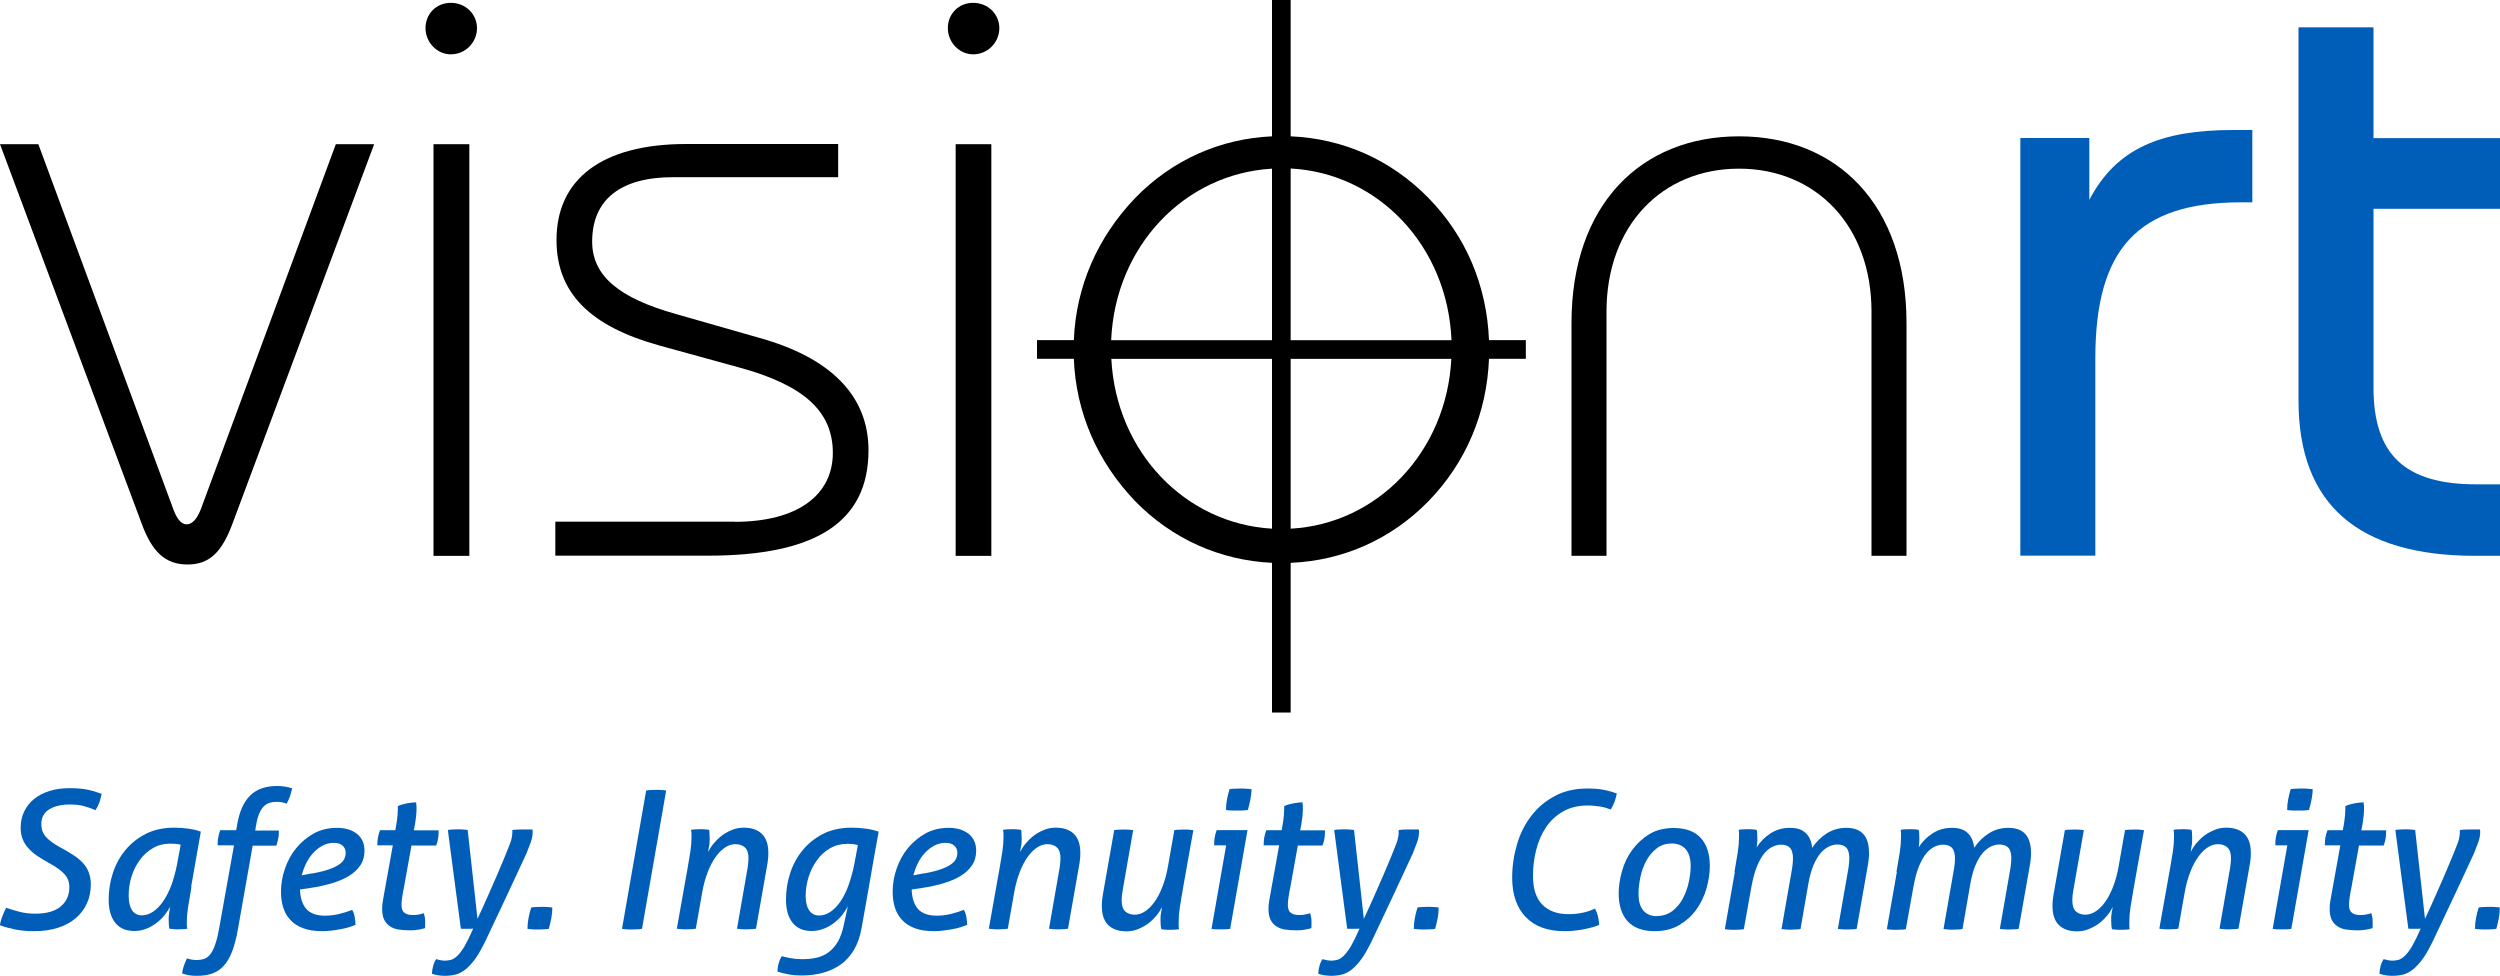
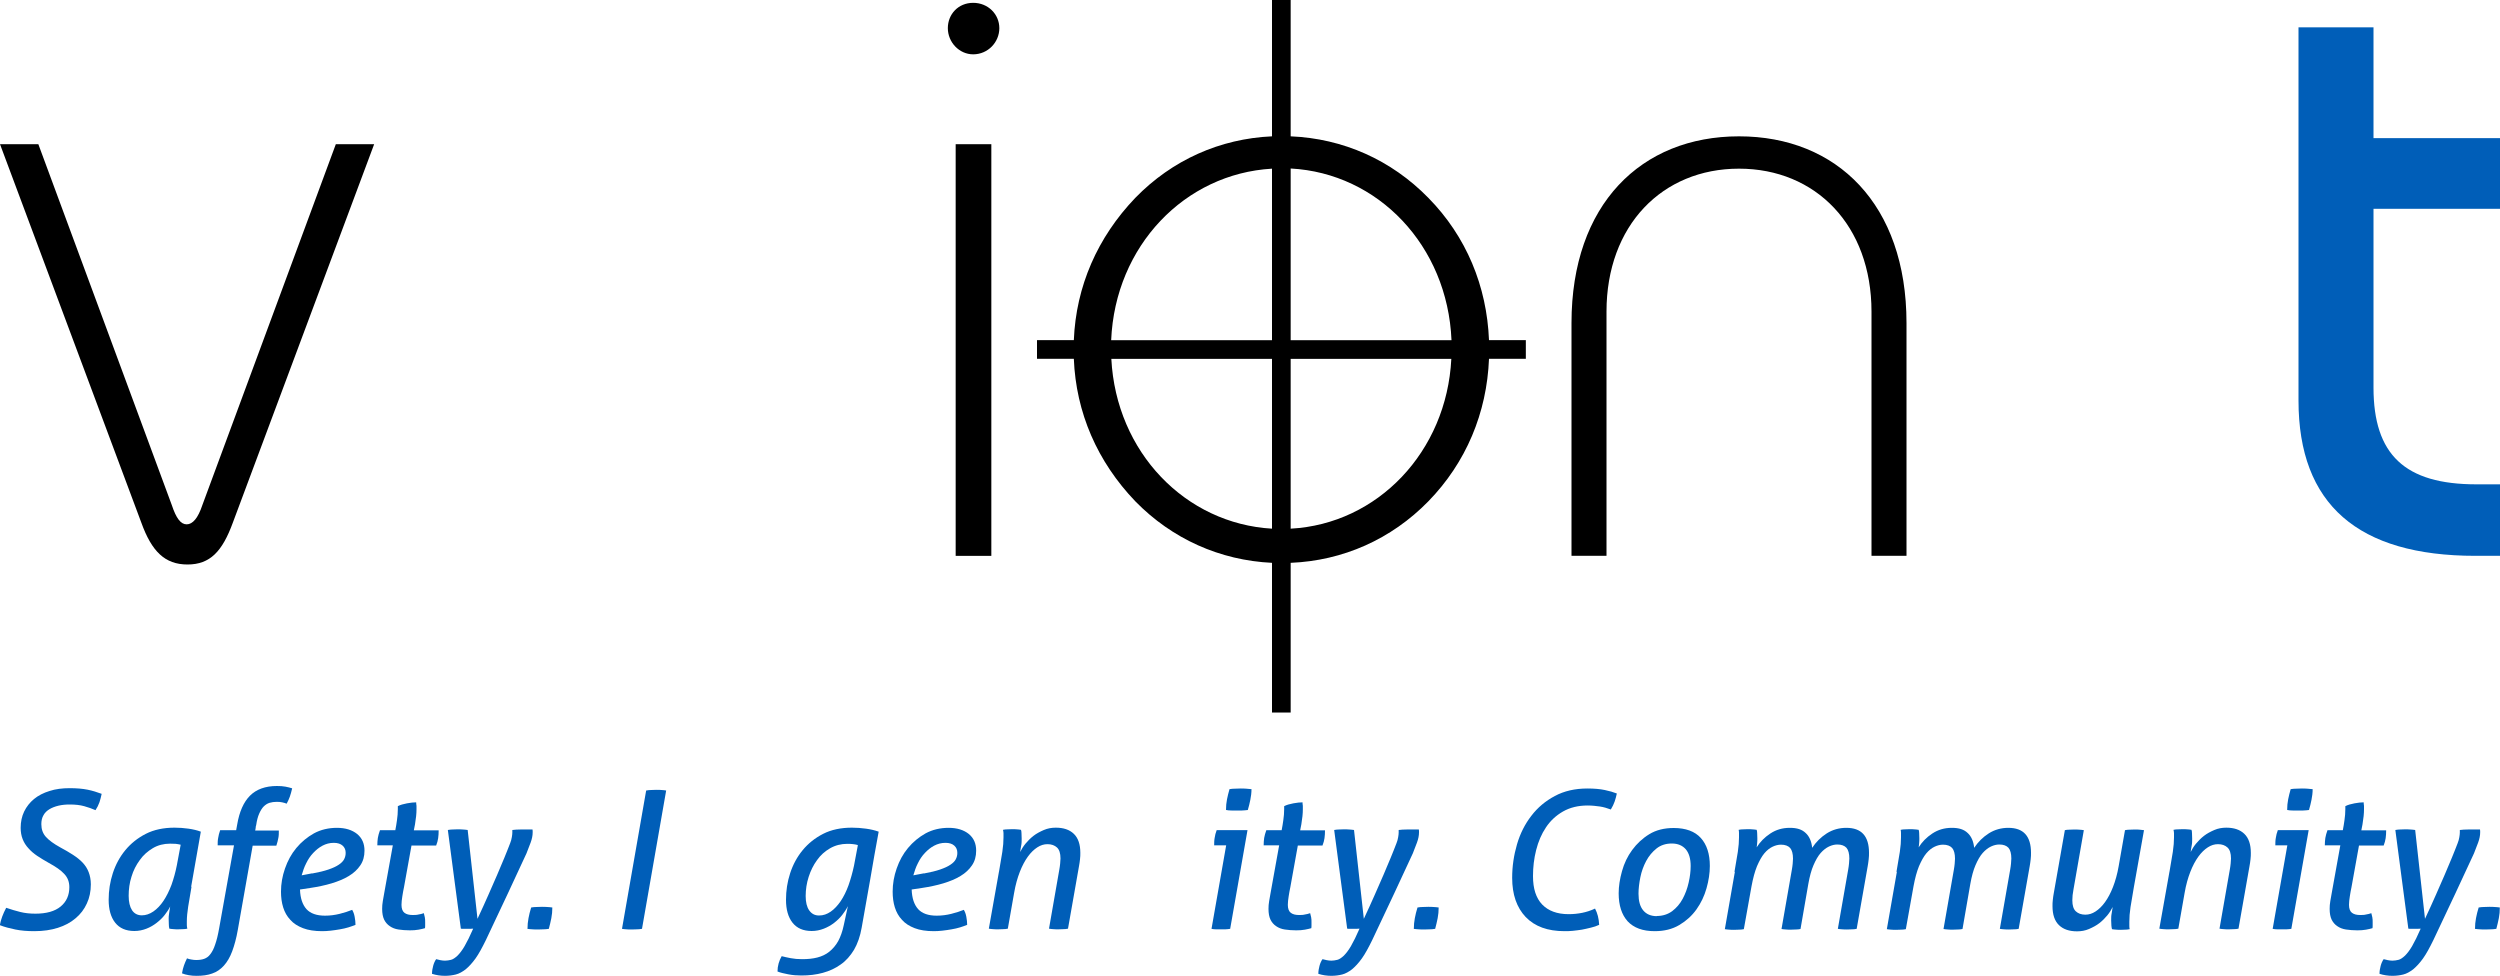
<svg xmlns="http://www.w3.org/2000/svg" id="Layer_1" viewBox="0 0 150 58.56">
  <defs>
    <style>.cls-1{fill:#005eb8;}</style>
  </defs>
  <path d="m2.3,8.65l8.01,21.66c.26.78.53,1.15.89,1.15s.68-.37.94-1.15l8.01-21.66h2.3l-8.48,22.71c-.63,1.72-1.36,2.51-2.72,2.51s-2.15-.79-2.77-2.51L0,8.65h2.3" />
-   <path d="m26.01,8.65h2.15v24.7h-2.15V8.65ZM27.05.17c.89,0,1.57.68,1.57,1.52s-.68,1.57-1.57,1.57c-.84,0-1.52-.73-1.52-1.57s.63-1.52,1.52-1.52" />
-   <path d="m44.06,31.31c3.82,0,5.91-1.62,5.91-4.14s-1.78-4.08-5.65-5.13l-4.76-1.31c-4.14-1.15-6.17-3.14-6.17-6.33,0-3.61,2.67-5.76,7.79-5.76h9.11v1.99h-9.89c-3.19,0-4.87,1.36-4.87,3.87,0,2.09,1.68,3.4,5.02,4.34l4.97,1.42c4.34,1.2,6.59,3.5,6.59,6.75,0,4.34-3.19,6.33-9.63,6.33h-9.16v-2.04h10.73" />
  <path d="m57.34,8.65h2.14v24.7h-2.14V8.65ZM58.39.17c.89,0,1.57.68,1.57,1.52s-.68,1.57-1.57,1.57c-.84,0-1.52-.73-1.52-1.57s.63-1.52,1.52-1.52" />
  <path d="m94.29,33.35v-13.97c0-7.12,4.18-11.2,10.05-11.2s10.05,4.08,10.05,11.2v13.97h-2.1v-14.65c0-5.18-3.35-8.58-7.95-8.58s-7.95,3.4-7.95,8.58v14.65h-2.09" />
  <path d="m89.34,20.41c-.13-3.24-1.36-6.22-3.64-8.54-2.23-2.28-5.12-3.56-8.26-3.69V0h-1.12v8.18c-3.12.14-5.99,1.42-8.2,3.69-2.27,2.37-3.56,5.31-3.69,8.54h-2.21v1.12h2.21c.13,3.23,1.41,6.17,3.69,8.55,2.21,2.26,5.08,3.54,8.2,3.69v8.98h1.12v-8.98c3.14-.13,6.03-1.41,8.26-3.69,2.27-2.33,3.51-5.31,3.64-8.55h2.21v-1.12h-2.21Zm-2.25,0h-9.65v-10.3c5.24.28,9.41,4.62,9.65,10.3m-10.77-10.29v10.29h-9.65c.24-5.66,4.42-9.99,9.65-10.29m-9.64,11.41h9.64v10.19c-5.19-.3-9.35-4.58-9.64-10.19m10.76,10.19v-10.19h9.64c-.28,5.58-4.43,9.91-9.64,10.19" />
-   <path class="cls-1" d="m121.22,8.28h4.14v3.71c1.62-3.09,4.29-4.19,8.63-4.19h1.15v4.34h-.68c-6.23,0-8.74,2.83-8.74,9.37v11.83h-4.5V8.28" />
  <path class="cls-1" d="m142.41,1.64v6.65h7.59v4.24h-7.59v10.72c0,4.03,1.88,5.81,6.17,5.81h1.42v4.29h-1.47c-7.06,0-10.62-3.09-10.62-9.32V1.64h4.5" />
  <path class="cls-1" d="m.38,54.47c.28.1.57.18.84.25.28.07.58.1.91.1.65,0,1.16-.14,1.51-.43.35-.29.52-.68.52-1.16,0-.32-.1-.58-.31-.8-.2-.22-.51-.43-.93-.66-.25-.14-.48-.28-.69-.42-.21-.14-.38-.29-.53-.46-.15-.16-.26-.34-.34-.54-.08-.2-.12-.43-.12-.68,0-.36.07-.69.21-.98.14-.29.34-.54.59-.75.26-.21.57-.37.93-.48.36-.12.77-.17,1.21-.17.42,0,.77.03,1.07.09.3.06.58.15.85.25-.03.16-.08.33-.13.5-.06.17-.14.33-.24.48-.2-.09-.43-.17-.68-.24-.25-.07-.54-.1-.86-.1-.25,0-.47.02-.68.07s-.39.12-.54.21c-.15.09-.28.21-.36.36-.09.15-.13.33-.13.54,0,.31.09.56.28.77.18.2.47.41.85.62.28.15.54.3.77.45.23.15.42.3.58.47.16.17.28.36.36.57.08.21.13.45.13.73,0,.42-.08.81-.24,1.15-.16.35-.38.64-.68.89-.29.25-.65.44-1.06.57s-.88.2-1.41.2c-.42,0-.8-.03-1.14-.1-.34-.07-.65-.15-.93-.26.06-.34.19-.68.38-1.04Z" />
  <path class="cls-1" d="m11.49,53.21c-.08.46-.15.86-.2,1.19-.05.33-.08.62-.08.87,0,.1,0,.18,0,.24,0,.06.01.13.03.21-.08.02-.18.03-.28.03-.1,0-.19.01-.28.01-.08,0-.16,0-.25-.01-.09,0-.18-.02-.27-.03-.02-.08-.03-.17-.03-.26,0-.09-.01-.2-.01-.33,0-.08,0-.2.03-.35.02-.15.04-.28.06-.39-.08.17-.2.34-.33.51s-.3.33-.48.47c-.18.14-.38.26-.61.35-.23.09-.47.14-.73.14-.51,0-.89-.17-1.15-.5-.26-.33-.39-.79-.39-1.37,0-.55.08-1.08.25-1.6s.42-.98.75-1.38c.33-.4.74-.73,1.23-.98.49-.25,1.07-.37,1.72-.37.28,0,.56.02.84.06.28.04.53.1.74.18l-.58,3.3Zm-.66-2.53c-.09-.02-.19-.04-.29-.05-.1,0-.21-.01-.34-.01-.38,0-.73.09-1.03.27-.3.18-.57.41-.78.71-.22.3-.39.63-.5,1-.12.37-.17.76-.17,1.15,0,.37.07.66.2.86.13.2.33.31.59.31.24,0,.47-.08.69-.23.22-.15.43-.37.61-.64s.34-.59.48-.96c.13-.37.24-.76.32-1.17l.23-1.23Z" />
  <path class="cls-1" d="m14.02,50.72h-.96c0-.15,0-.3.03-.44.02-.14.06-.3.12-.47h.96l.06-.33c.13-.78.39-1.36.77-1.74.38-.38.92-.58,1.61-.58.2,0,.37.01.52.04s.28.06.4.1c-.05.2-.09.37-.14.5-.05.13-.11.28-.19.42-.08-.03-.17-.06-.27-.08-.09-.02-.2-.03-.32-.03-.16,0-.31.02-.44.06-.13.04-.25.12-.35.22s-.19.25-.27.43c-.08.18-.14.41-.18.69-.02.05-.03.11-.03.16,0,.05-.02.1-.03.16h1.42c0,.16,0,.31-.03.45s-.06.29-.12.46h-1.42l-.89,5.04c-.09.52-.21.95-.34,1.3-.13.35-.3.64-.5.86-.2.22-.43.38-.7.47-.27.1-.58.14-.93.14-.17,0-.33-.01-.48-.04s-.29-.06-.4-.11c.03-.18.07-.34.12-.48.05-.14.11-.28.18-.42.08.03.16.06.26.07.1.02.19.03.29.03.18,0,.34-.02.48-.07.14-.05.27-.14.37-.28.11-.14.21-.33.29-.58.09-.25.17-.58.24-.98l.89-4.97Z" />
  <path class="cls-1" d="m18,53.38c.02.52.15.9.39,1.17.24.26.61.39,1.11.39.31,0,.6-.04.88-.11s.53-.15.75-.24c.07.12.12.25.15.42s.05.32.05.48c-.12.05-.26.1-.42.15s-.34.09-.52.12c-.18.03-.36.06-.55.08-.18.02-.35.03-.51.03-.45,0-.84-.06-1.15-.18-.31-.12-.57-.28-.76-.5-.2-.21-.34-.46-.43-.75-.09-.29-.13-.6-.13-.94,0-.47.08-.93.24-1.39.16-.46.38-.87.68-1.23.3-.36.65-.65,1.06-.88.41-.22.87-.33,1.38-.33s.91.13,1.21.37c.3.25.44.58.44,1,0,.34-.08.63-.25.88-.17.25-.39.46-.69.64-.29.18-.64.32-1.03.44-.4.12-.83.21-1.3.28l-.6.09Zm.73-.97c.39-.07.72-.15.98-.24.26-.09.46-.18.62-.29.15-.1.26-.21.32-.33.06-.12.09-.24.09-.38,0-.18-.06-.32-.18-.43-.12-.11-.3-.17-.53-.17-.25,0-.47.06-.68.17-.21.11-.39.26-.56.44-.17.18-.31.39-.42.62-.12.23-.2.48-.27.72l.63-.12Z" />
  <path class="cls-1" d="m23.57,50.72h-.93c0-.15.01-.3.03-.44.02-.14.07-.3.13-.47h.92c.04-.2.07-.4.1-.61s.05-.42.05-.65v-.18c.15-.08.34-.13.55-.17.22-.04.4-.06.55-.06,0,.07.01.14.02.21,0,.07,0,.14,0,.22,0,.24-.03.53-.09.89l-.07.36h1.49c0,.17-.01.33-.03.47-.02.14-.06.29-.12.44h-1.48l-.45,2.5c-.04.18-.07.36-.1.55-.03.19-.05.36-.05.51,0,.23.06.39.18.48.12.09.28.13.48.13.13,0,.25,0,.36-.03.11-.02.22-.04.32-.08.02.08.04.16.06.25.02.09.02.19.02.3v.17c0,.06,0,.12-.01.18-.1.03-.23.06-.39.09-.16.03-.33.04-.52.04-.25,0-.47-.02-.68-.05-.2-.03-.38-.1-.52-.2-.15-.1-.26-.23-.34-.39-.08-.17-.12-.38-.12-.65,0-.15.01-.3.04-.47.03-.17.06-.34.09-.51l.51-2.83Z" />
  <path class="cls-1" d="m28.64,55.15c.25-.53.47-1.02.66-1.45.19-.44.37-.84.53-1.21s.3-.71.43-1.02c.13-.31.24-.6.35-.88.05-.12.08-.24.1-.36.02-.12.03-.2.03-.27,0-.04,0-.07,0-.09,0-.02,0-.05,0-.07.15-.02.31-.03.48-.03h.73s.01.06.01.09v.09c0,.18-.04.38-.12.6-.08.22-.16.43-.25.65-.35.75-.72,1.54-1.11,2.39-.4.85-.84,1.79-1.33,2.82-.22.45-.42.82-.62,1.1-.2.28-.4.49-.59.65-.2.15-.39.26-.59.31-.2.05-.42.08-.65.08-.27,0-.53-.04-.78-.12,0-.17.03-.33.07-.48.04-.15.1-.29.18-.4.07.02.15.04.25.06.1.02.19.03.28.03.12,0,.23-.02.36-.05.12-.03.25-.12.39-.25.13-.13.28-.32.43-.58s.32-.6.51-1.04c-.06,0-.13.01-.2.01h-.38c-.06,0-.12,0-.16-.01-.13-.98-.26-1.97-.39-2.95-.13-.98-.26-1.97-.39-2.97.11-.02.21-.03.29-.03s.19-.01.29-.01.21,0,.31.01c.1,0,.2.02.3.03l.59,5.34Z" />
  <path class="cls-1" d="m31.65,55.73c0-.22.02-.43.06-.64.04-.21.09-.42.16-.64.11-.02.22-.03.32-.03.11,0,.22-.01.32-.01s.22,0,.32.01c.11,0,.21.02.31.03,0,.22-.02.44-.06.64-.04.2-.09.42-.15.64-.12.02-.24.03-.34.03-.1,0-.21.01-.32.01s-.21,0-.32-.01c-.1,0-.21-.02-.32-.03Z" />
  <path class="cls-1" d="m38.78,47.43c.1-.02.2-.03.3-.03.1,0,.2-.01.3-.01.11,0,.21,0,.31.01.1,0,.19.02.28.03l-1.45,8.3c-.11.02-.21.03-.31.03-.1,0-.2.01-.31.01s-.21,0-.31-.01c-.1,0-.19-.02-.27-.03l1.45-8.3Z" />
-   <path class="cls-1" d="m41.22,52.3c.08-.46.15-.86.2-1.19s.07-.62.07-.87c0-.1,0-.18,0-.24s-.01-.13-.03-.21c.08-.02.18-.03.28-.03.1,0,.19-.01.28-.01.08,0,.16,0,.26.01.1,0,.18.02.26.03.02.06.03.13.03.21s.01.19.01.32c0,.15,0,.28-.03.42s-.04.26-.06.38c.08-.16.18-.33.32-.5.14-.17.3-.33.48-.47.18-.14.39-.25.62-.35s.47-.14.72-.14c.46,0,.82.12,1.08.37.26.25.39.63.39,1.14,0,.12,0,.24-.02.39-.02.14-.03.28-.06.41l-.66,3.75c-.09.02-.19.03-.3.03-.11,0-.2.01-.29.01s-.18,0-.28-.01c-.1,0-.19-.02-.27-.03l.62-3.55c.02-.12.04-.24.05-.36.01-.12.02-.22.02-.3,0-.31-.07-.53-.21-.66s-.33-.2-.57-.2c-.21,0-.41.06-.61.19-.2.13-.39.31-.57.56-.18.25-.34.55-.48.91-.14.36-.26.78-.34,1.25l-.38,2.16c-.09.02-.19.03-.3.03-.11,0-.2.01-.29.01s-.18,0-.28-.01c-.1,0-.19-.02-.27-.03l.61-3.43Z" />
  <path class="cls-1" d="m50.86,54.39c-.08.17-.2.34-.33.51s-.3.33-.48.47c-.18.14-.39.26-.62.35-.23.09-.47.14-.73.14-.51,0-.89-.17-1.15-.5-.26-.33-.39-.79-.39-1.37,0-.55.08-1.08.25-1.6s.42-.98.75-1.38c.33-.4.74-.73,1.23-.98.49-.25,1.07-.37,1.72-.37.28,0,.56.02.85.06.29.04.54.1.76.18-.18.97-.35,1.93-.51,2.88-.17.95-.34,1.92-.51,2.88-.09.52-.25.97-.46,1.33-.22.36-.48.66-.8.88-.32.23-.67.39-1.07.5s-.83.16-1.29.16c-.26,0-.52-.02-.78-.07-.26-.05-.48-.1-.65-.17,0-.33.09-.64.25-.92.15.04.33.08.54.12.21.04.43.06.68.06.35,0,.65-.03.92-.1.27-.07.51-.18.72-.35s.38-.37.53-.63c.14-.26.26-.59.34-.98l.24-1.11Zm.6-3.69c-.18-.05-.39-.07-.62-.07-.38,0-.73.09-1.04.27-.31.18-.57.41-.78.71-.22.3-.38.63-.5,1-.12.37-.18.76-.18,1.15,0,.37.07.66.21.86.14.2.33.31.59.31s.48-.08.7-.23c.22-.15.42-.37.6-.63.18-.27.34-.59.47-.95.13-.37.24-.76.33-1.18l.23-1.22Z" />
  <path class="cls-1" d="m54.7,53.38c.02.52.15.9.39,1.17.24.26.61.39,1.11.39.31,0,.6-.04.88-.11s.53-.15.75-.24c.07.12.12.25.15.42s.05.32.05.48c-.12.05-.26.1-.42.15s-.34.09-.52.12c-.18.03-.36.06-.55.08-.18.02-.35.03-.51.03-.45,0-.84-.06-1.15-.18-.31-.12-.57-.28-.76-.5-.2-.21-.34-.46-.43-.75-.09-.29-.13-.6-.13-.94,0-.47.08-.93.24-1.39.16-.46.38-.87.68-1.23.3-.36.65-.65,1.06-.88.41-.22.87-.33,1.38-.33s.91.13,1.21.37c.3.25.44.58.44,1,0,.34-.08.63-.25.88-.17.25-.39.46-.69.64-.29.18-.64.32-1.03.44-.4.12-.83.21-1.3.28l-.6.09Zm.73-.97c.39-.07.72-.15.98-.24.26-.09.46-.18.62-.29.15-.1.26-.21.32-.33.06-.12.09-.24.09-.38,0-.18-.06-.32-.18-.43-.12-.11-.3-.17-.53-.17-.25,0-.47.06-.68.17-.21.11-.39.26-.56.44-.17.18-.31.39-.42.62-.12.23-.2.48-.27.72l.63-.12Z" />
  <path class="cls-1" d="m59.94,52.3c.08-.46.15-.86.2-1.19s.07-.62.07-.87c0-.1,0-.18,0-.24s-.01-.13-.03-.21c.08-.02.18-.03.28-.03.1,0,.19-.01.28-.01.08,0,.16,0,.26.01.1,0,.18.02.26.03.02.06.03.13.03.21s.01.19.01.32c0,.15,0,.28-.03.42s-.04.26-.06.38c.08-.16.18-.33.32-.5.14-.17.3-.33.48-.47.18-.14.39-.25.62-.35s.47-.14.72-.14c.46,0,.82.12,1.08.37.26.25.39.63.39,1.14,0,.12,0,.24-.02.39-.02.14-.03.28-.06.41l-.66,3.75c-.09.02-.19.03-.3.03-.11,0-.2.01-.29.01s-.18,0-.28-.01c-.1,0-.19-.02-.27-.03l.62-3.55c.02-.12.04-.24.05-.36.01-.12.02-.22.02-.3,0-.31-.07-.53-.21-.66s-.33-.2-.57-.2c-.21,0-.41.06-.61.19-.2.13-.39.31-.57.56-.18.25-.34.55-.48.91-.14.36-.26.78-.34,1.25l-.38,2.16c-.09.02-.19.03-.3.03-.11,0-.2.01-.29.01s-.18,0-.28-.01c-.1,0-.19-.02-.27-.03l.61-3.43Z" />
-   <path class="cls-1" d="m66.85,49.81c.08-.02.18-.03.29-.03.11,0,.21-.01.29-.01s.18,0,.28.01c.1,0,.19.02.28.03l-.62,3.55c-.05.25-.07.47-.07.66,0,.31.07.53.21.66.14.13.33.2.57.2.21,0,.41-.06.61-.19.2-.13.39-.31.57-.56.18-.25.34-.55.48-.91.14-.36.26-.78.34-1.25l.38-2.16c.09-.02.19-.03.3-.03s.2-.01.29-.01.18,0,.28.01.19.02.27.03l-.61,3.43c-.08.46-.15.86-.2,1.19-.05.33-.07.62-.07.87,0,.1,0,.18,0,.24,0,.06,0,.13.02.21-.08.02-.18.03-.27.03-.1,0-.19.01-.27.01-.08,0-.16,0-.26-.01-.1,0-.18-.02-.26-.03-.03-.1-.05-.28-.05-.53,0-.15,0-.28.03-.42.02-.13.04-.26.06-.38-.08.16-.18.33-.32.5-.14.17-.3.33-.48.47-.18.14-.39.25-.62.35s-.47.14-.72.14c-.46,0-.82-.12-1.08-.37-.26-.25-.39-.63-.39-1.14,0-.12,0-.24.02-.39.02-.14.03-.28.06-.41l.66-3.75Z" />
  <path class="cls-1" d="m73.57,50.72h-.72c0-.15,0-.3.03-.45.02-.15.06-.3.12-.46h1.85l-1.04,5.92c-.08.02-.18.02-.29.03-.11,0-.21,0-.29,0s-.17,0-.27,0c-.09,0-.18-.01-.27-.03l.88-5.01Zm-.01-2.13c0-.22.02-.43.06-.63.04-.2.09-.4.15-.61.11-.02.22-.03.35-.03.12,0,.23-.01.32-.01s.2,0,.32.01.23.02.33.03c0,.22-.03.44-.07.64-.04.2-.09.41-.15.61-.11.02-.22.02-.35.03-.12,0-.23,0-.32,0-.08,0-.19,0-.31,0-.12,0-.23-.01-.32-.03Z" />
  <path class="cls-1" d="m76.75,50.72h-.93c0-.15.01-.3.03-.44.02-.14.07-.3.13-.47h.92c.04-.2.07-.4.1-.61s.05-.42.05-.65v-.18c.15-.08.34-.13.55-.17.22-.04.4-.06.55-.06,0,.07.01.14.02.21,0,.07,0,.14,0,.22,0,.24-.03.53-.09.89l-.07.36h1.49c0,.17-.01.33-.03.47-.02.14-.06.29-.12.44h-1.48l-.45,2.5c-.04.18-.07.36-.1.55-.03.19-.05.36-.05.51,0,.23.06.39.18.48.12.09.28.13.48.13.13,0,.25,0,.36-.03.11-.02.22-.04.32-.08.02.08.04.16.06.25.02.09.02.19.02.3v.17c0,.06,0,.12-.01.18-.1.03-.23.06-.39.09-.16.03-.33.04-.52.04-.25,0-.47-.02-.68-.05-.2-.03-.38-.1-.52-.2-.15-.1-.26-.23-.34-.39-.08-.17-.12-.38-.12-.65,0-.15.01-.3.04-.47.03-.17.06-.34.09-.51l.51-2.83Z" />
  <path class="cls-1" d="m81.82,55.15c.25-.53.47-1.02.66-1.45.19-.44.37-.84.53-1.21s.3-.71.43-1.02c.13-.31.24-.6.35-.88.05-.12.08-.24.1-.36.02-.12.03-.2.03-.27,0-.04,0-.07,0-.09,0-.02,0-.05,0-.07.15-.02.31-.03.48-.03h.73s.01.06.01.09v.09c0,.18-.04.38-.12.6-.08.22-.16.43-.25.65-.35.75-.72,1.54-1.11,2.39-.4.85-.84,1.79-1.33,2.82-.22.45-.42.82-.62,1.1-.2.28-.4.49-.59.65-.2.15-.39.26-.59.31-.2.05-.42.08-.65.08-.27,0-.53-.04-.78-.12,0-.17.03-.33.07-.48.04-.15.1-.29.18-.4.07.02.15.04.25.06.1.02.19.03.28.03.12,0,.23-.02.36-.05.12-.03.25-.12.39-.25.13-.13.28-.32.43-.58s.32-.6.51-1.04c-.06,0-.13.01-.2.01h-.38c-.06,0-.12,0-.16-.01-.13-.98-.26-1.97-.39-2.95-.13-.98-.26-1.97-.39-2.97.11-.02.21-.03.29-.03s.19-.01.29-.01.21,0,.31.01c.1,0,.2.02.3.03l.59,5.34Z" />
  <path class="cls-1" d="m84.83,55.73c0-.22.02-.43.06-.64.04-.21.09-.42.16-.64.11-.02.22-.03.32-.03.11,0,.22-.01.32-.01s.22,0,.32.01c.11,0,.21.02.31.03,0,.22-.02.44-.06.64-.04.2-.09.42-.15.64-.12.02-.24.03-.34.03-.1,0-.21.01-.32.01s-.21,0-.32-.01c-.1,0-.21-.02-.32-.03Z" />
  <path class="cls-1" d="m95.7,54.51c.15.28.23.6.25.98-.15.07-.32.13-.5.17-.18.05-.36.08-.54.12-.18.03-.37.05-.55.07-.18.02-.34.02-.49.02-1.01,0-1.78-.28-2.33-.85-.54-.57-.81-1.35-.81-2.35,0-.69.1-1.36.29-2.01.19-.65.48-1.22.86-1.71.38-.5.85-.89,1.41-1.19s1.21-.45,1.95-.45c.41,0,.76.03,1.04.09.29.06.53.13.73.21-.04.18-.08.34-.13.48-.05.15-.13.31-.23.48-.22-.08-.44-.15-.66-.18s-.46-.06-.73-.06c-.57,0-1.06.12-1.48.36-.42.24-.76.56-1.02.95-.27.4-.46.85-.59,1.36s-.19,1.03-.19,1.57c0,.75.18,1.31.55,1.7.37.38.89.58,1.59.58.29,0,.56-.03.81-.08.25-.05.5-.13.74-.24Z" />
  <path class="cls-1" d="m99.28,55.87c-.72,0-1.25-.2-1.62-.59-.36-.4-.54-.96-.54-1.68,0-.42.07-.87.2-1.33.13-.47.33-.89.61-1.27s.62-.7,1.03-.95c.41-.25.9-.37,1.46-.37.72,0,1.27.2,1.63.6.36.4.54.96.54,1.68,0,.43-.07.88-.2,1.34-.13.46-.33.88-.6,1.26-.27.38-.61.69-1.03.94-.42.25-.91.37-1.48.37Zm.12-.91c.36,0,.67-.1.93-.29.26-.2.47-.44.63-.74.16-.3.28-.62.36-.98.08-.35.12-.68.12-.99,0-.44-.1-.77-.29-1-.2-.23-.48-.35-.84-.35s-.67.1-.92.3c-.25.2-.46.45-.62.75-.16.3-.28.63-.35.98-.07.35-.11.68-.11.98,0,.44.09.77.28,1,.19.23.46.35.83.35Z" />
  <path class="cls-1" d="m104.07,52.3c.08-.46.15-.86.2-1.19.05-.33.07-.62.07-.87v-.24c0-.06,0-.13-.02-.21.08-.02.18-.03.28-.03.1,0,.19-.01.28-.01.08,0,.16,0,.25.01.09,0,.18.02.27.03.02.06.03.13.03.2,0,.07.01.18.01.31,0,.09,0,.18-.01.27,0,.08-.02.17-.03.27.2-.32.47-.6.82-.83.35-.23.73-.34,1.17-.34s.73.1.95.31c.22.2.35.5.39.89.23-.35.52-.64.88-.87.35-.22.74-.33,1.17-.33.91,0,1.36.5,1.36,1.5,0,.12,0,.24-.02.39-.02.14-.03.28-.06.42l-.66,3.75c-.08.02-.18.03-.29.03-.11,0-.2.01-.29.01s-.18,0-.28-.01c-.1,0-.19-.02-.27-.03l.62-3.55c.02-.12.04-.24.05-.36.01-.12.02-.22.02-.31,0-.29-.06-.51-.17-.64-.12-.13-.3-.2-.55-.2-.16,0-.33.04-.5.12-.17.08-.34.21-.5.39-.16.18-.3.43-.43.73-.13.3-.23.67-.31,1.12l-.47,2.71c-.09.02-.19.03-.3.03-.11,0-.2.01-.29.01s-.18,0-.28-.01c-.1,0-.19-.02-.27-.03l.62-3.55c.02-.12.04-.24.05-.36.01-.12.02-.22.02-.31,0-.29-.06-.51-.17-.64-.12-.13-.3-.2-.55-.2-.16,0-.33.04-.5.12-.17.08-.34.21-.5.4-.16.19-.3.45-.44.77-.13.32-.24.72-.33,1.21l-.46,2.57c-.09.02-.19.03-.3.03-.11,0-.2.01-.29.01s-.18,0-.28-.01c-.1,0-.19-.02-.27-.03l.6-3.43Z" />
  <path class="cls-1" d="m113.79,52.3c.08-.46.15-.86.2-1.19.05-.33.07-.62.07-.87v-.24c0-.06,0-.13-.02-.21.08-.02.18-.03.28-.03.1,0,.19-.01.28-.01.08,0,.16,0,.25.01.09,0,.18.02.27.03.02.06.03.13.03.2,0,.07.01.18.01.31,0,.09,0,.18-.01.27,0,.08-.02.17-.03.27.2-.32.47-.6.82-.83.35-.23.73-.34,1.17-.34s.73.1.95.31c.22.2.35.5.39.89.23-.35.52-.64.88-.87.35-.22.74-.33,1.17-.33.91,0,1.36.5,1.36,1.5,0,.12,0,.24-.02.39-.02.14-.03.28-.06.42l-.66,3.75c-.08.02-.18.03-.29.03-.11,0-.2.01-.29.01s-.18,0-.28-.01c-.1,0-.19-.02-.27-.03l.62-3.55c.02-.12.04-.24.05-.36.01-.12.02-.22.02-.31,0-.29-.06-.51-.17-.64-.12-.13-.3-.2-.55-.2-.16,0-.33.04-.5.12-.17.08-.34.21-.5.39-.16.18-.3.43-.43.73-.13.3-.23.67-.31,1.12l-.47,2.71c-.09.02-.19.03-.3.03-.11,0-.2.01-.29.01s-.18,0-.28-.01c-.1,0-.19-.02-.27-.03l.62-3.55c.02-.12.04-.24.05-.36.01-.12.02-.22.02-.31,0-.29-.06-.51-.17-.64-.12-.13-.3-.2-.55-.2-.16,0-.33.04-.5.12-.17.08-.34.21-.5.4-.16.19-.3.45-.44.77-.13.32-.24.72-.33,1.21l-.46,2.57c-.09.02-.19.03-.3.03-.11,0-.2.01-.29.01s-.18,0-.28-.01c-.1,0-.19-.02-.27-.03l.6-3.43Z" />
  <path class="cls-1" d="m123.89,49.81c.08-.02.18-.03.29-.03.11,0,.21-.01.29-.01s.18,0,.28.01c.1,0,.19.02.28.03l-.62,3.55c-.05.25-.07.47-.07.66,0,.31.07.53.21.66.14.13.33.2.57.2.21,0,.41-.06.61-.19.2-.13.39-.31.57-.56.18-.25.34-.55.48-.91.14-.36.26-.78.34-1.25l.38-2.16c.09-.02.19-.03.3-.03s.2-.01.29-.01.18,0,.28.01.19.02.27.03l-.61,3.43c-.08.46-.15.86-.2,1.19-.05.33-.07.62-.07.87,0,.1,0,.18,0,.24,0,.06,0,.13.02.21-.08.02-.18.03-.27.03-.1,0-.19.01-.27.01-.08,0-.16,0-.26-.01-.1,0-.18-.02-.26-.03-.03-.1-.05-.28-.05-.53,0-.15,0-.28.03-.42.02-.13.04-.26.06-.38-.08.16-.18.33-.32.5-.14.17-.3.33-.48.47-.18.14-.39.25-.62.35s-.47.14-.72.14c-.46,0-.82-.12-1.08-.37-.26-.25-.39-.63-.39-1.14,0-.12,0-.24.02-.39.02-.14.03-.28.06-.41l.66-3.75Z" />
  <path class="cls-1" d="m130.17,52.3c.08-.46.15-.86.2-1.19s.07-.62.07-.87c0-.1,0-.18,0-.24s-.01-.13-.03-.21c.08-.02.18-.03.28-.03.1,0,.19-.01.28-.01.08,0,.16,0,.26.01.1,0,.18.02.26.03.02.06.03.13.03.21s.01.19.01.32c0,.15,0,.28-.03.42s-.04.26-.06.38c.08-.16.18-.33.32-.5.14-.17.3-.33.48-.47.18-.14.39-.25.62-.35s.47-.14.72-.14c.46,0,.82.12,1.08.37.26.25.39.63.39,1.14,0,.12,0,.24-.02.39-.02.14-.03.28-.06.41l-.66,3.75c-.09.02-.19.03-.3.03-.11,0-.2.01-.29.01s-.18,0-.28-.01c-.1,0-.19-.02-.27-.03l.62-3.55c.02-.12.04-.24.05-.36.01-.12.02-.22.02-.3,0-.31-.07-.53-.21-.66s-.33-.2-.57-.2c-.21,0-.41.06-.61.19-.2.13-.39.31-.57.56-.18.25-.34.55-.48.91-.14.36-.26.78-.34,1.25l-.38,2.16c-.09.02-.19.03-.3.03-.11,0-.2.01-.29.01s-.18,0-.28-.01c-.1,0-.19-.02-.27-.03l.61-3.43Z" />
  <path class="cls-1" d="m137.24,50.72h-.72c0-.15,0-.3.03-.45.02-.15.06-.3.12-.46h1.85l-1.04,5.92c-.08.02-.18.02-.29.03-.11,0-.21,0-.29,0s-.17,0-.27,0c-.09,0-.18-.01-.27-.03l.88-5.01Zm-.01-2.13c0-.22.02-.43.06-.63.04-.2.09-.4.15-.61.11-.02.22-.03.35-.03.12,0,.23-.01.32-.01s.2,0,.32.01.23.02.33.03c0,.22-.03.44-.07.64-.04.2-.09.41-.15.61-.11.02-.22.02-.35.03-.12,0-.23,0-.32,0-.08,0-.19,0-.31,0-.12,0-.23-.01-.32-.03Z" />
  <path class="cls-1" d="m140.42,50.72h-.93c0-.15.01-.3.03-.44.02-.14.07-.3.13-.47h.92c.04-.2.07-.4.1-.61s.05-.42.05-.65v-.18c.15-.08.34-.13.55-.17.22-.04.4-.06.55-.06,0,.07.01.14.02.21,0,.07,0,.14,0,.22,0,.24-.03.53-.09.89l-.07.36h1.49c0,.17-.01.33-.03.47-.02.14-.06.29-.12.44h-1.48l-.45,2.5c-.04.18-.07.36-.1.55-.03.19-.05.36-.05.51,0,.23.06.39.18.48.12.09.28.13.48.13.13,0,.25,0,.36-.03.11-.02.22-.04.32-.08.02.08.04.16.06.25.02.09.02.19.02.3v.17c0,.06,0,.12-.01.18-.1.03-.23.06-.39.09-.16.03-.33.04-.52.04-.25,0-.47-.02-.68-.05-.2-.03-.38-.1-.52-.2-.15-.1-.26-.23-.34-.39-.08-.17-.12-.38-.12-.65,0-.15.01-.3.04-.47.03-.17.06-.34.09-.51l.51-2.83Z" />
  <path class="cls-1" d="m145.49,55.15c.25-.53.47-1.02.66-1.45.19-.44.37-.84.53-1.21s.3-.71.43-1.02c.13-.31.24-.6.35-.88.05-.12.08-.24.1-.36.02-.12.03-.2.03-.27,0-.04,0-.07,0-.09,0-.02,0-.05,0-.07.15-.02.31-.03.48-.03h.73s.01.06.01.09v.09c0,.18-.04.38-.12.6-.08.22-.16.43-.25.65-.35.75-.72,1.54-1.11,2.39-.4.85-.84,1.79-1.33,2.82-.22.45-.42.82-.62,1.1-.2.28-.4.49-.59.65-.2.15-.39.26-.59.31-.2.05-.42.08-.65.08-.27,0-.53-.04-.78-.12,0-.17.03-.33.07-.48.04-.15.1-.29.18-.4.07.02.15.04.25.06.1.02.19.03.28.03.12,0,.23-.02.36-.05.12-.03.25-.12.39-.25.13-.13.28-.32.43-.58s.32-.6.51-1.04c-.06,0-.13.01-.2.01h-.38c-.06,0-.12,0-.16-.01-.13-.98-.26-1.97-.39-2.95-.13-.98-.26-1.97-.39-2.97.11-.02.21-.03.29-.03s.19-.01.29-.01.21,0,.31.01c.1,0,.2.02.3.03l.59,5.34Z" />
  <path class="cls-1" d="m148.5,55.73c0-.22.02-.43.06-.64.04-.21.09-.42.16-.64.11-.02.22-.03.32-.03.11,0,.22-.01.32-.01s.22,0,.32.01c.11,0,.21.02.31.03,0,.22-.02.44-.06.64-.04.2-.09.42-.15.64-.12.02-.24.03-.34.03-.1,0-.21.01-.32.01s-.21,0-.32-.01c-.1,0-.21-.02-.32-.03Z" />
</svg>